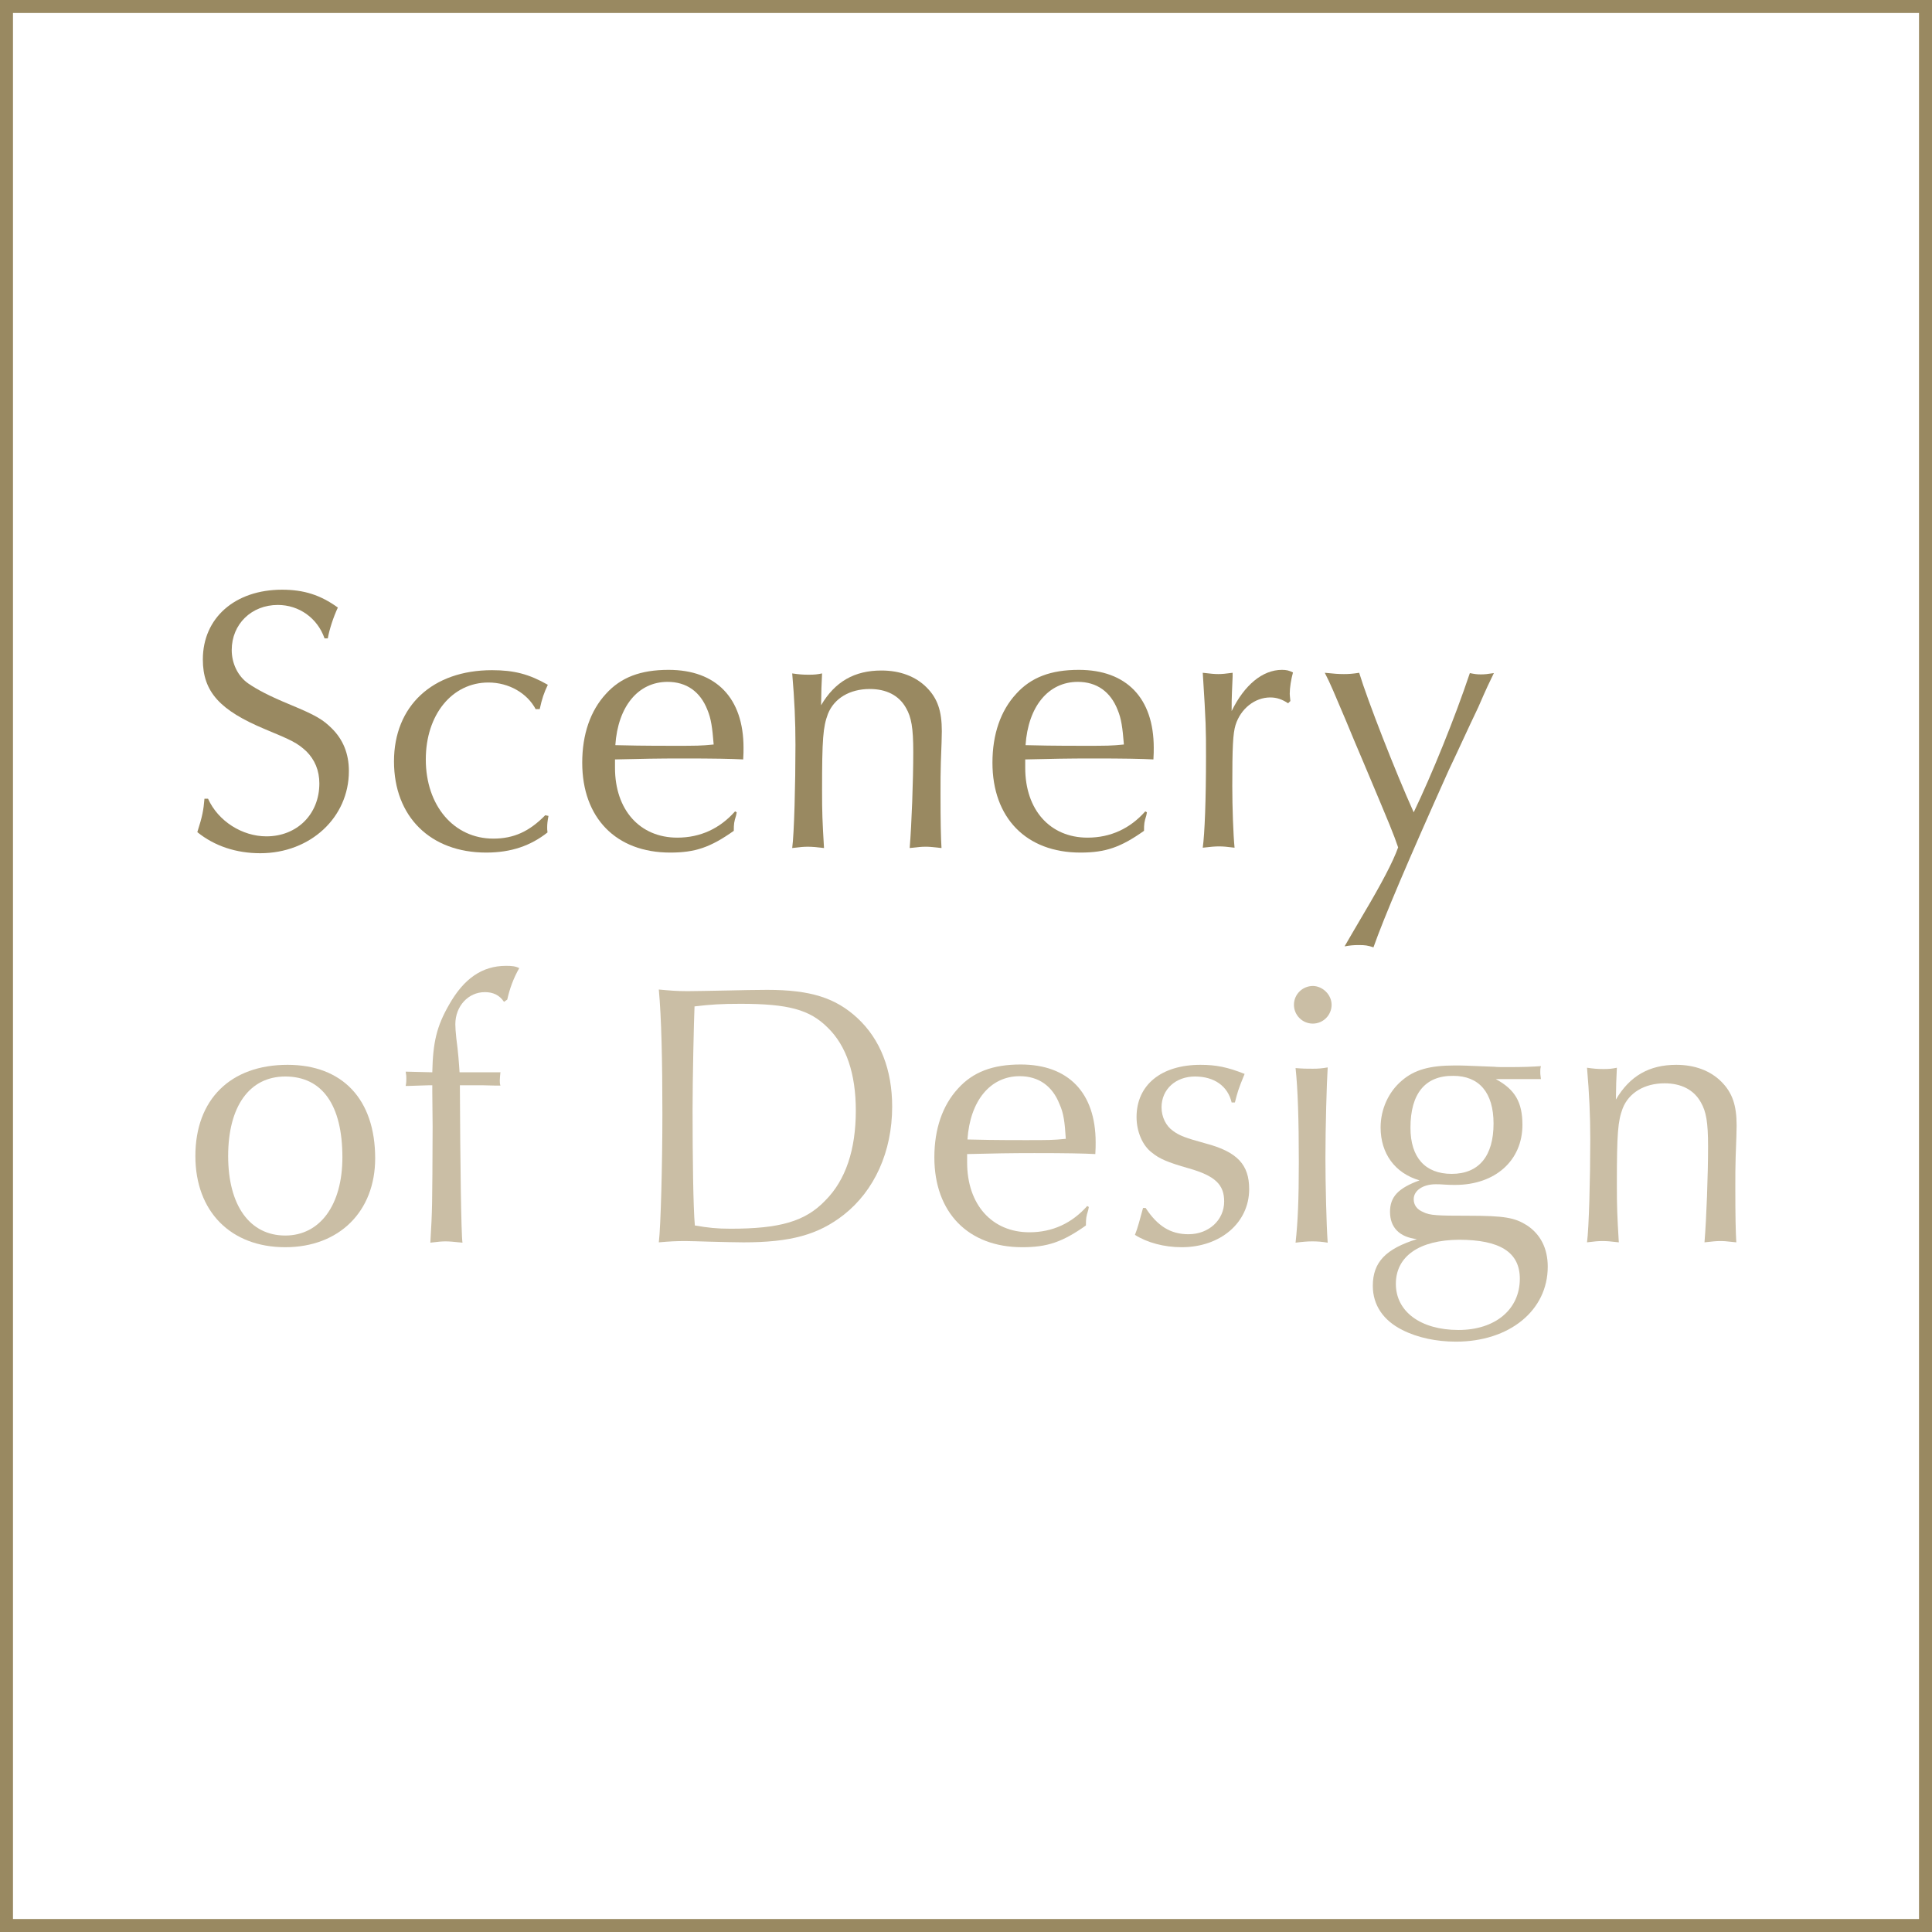
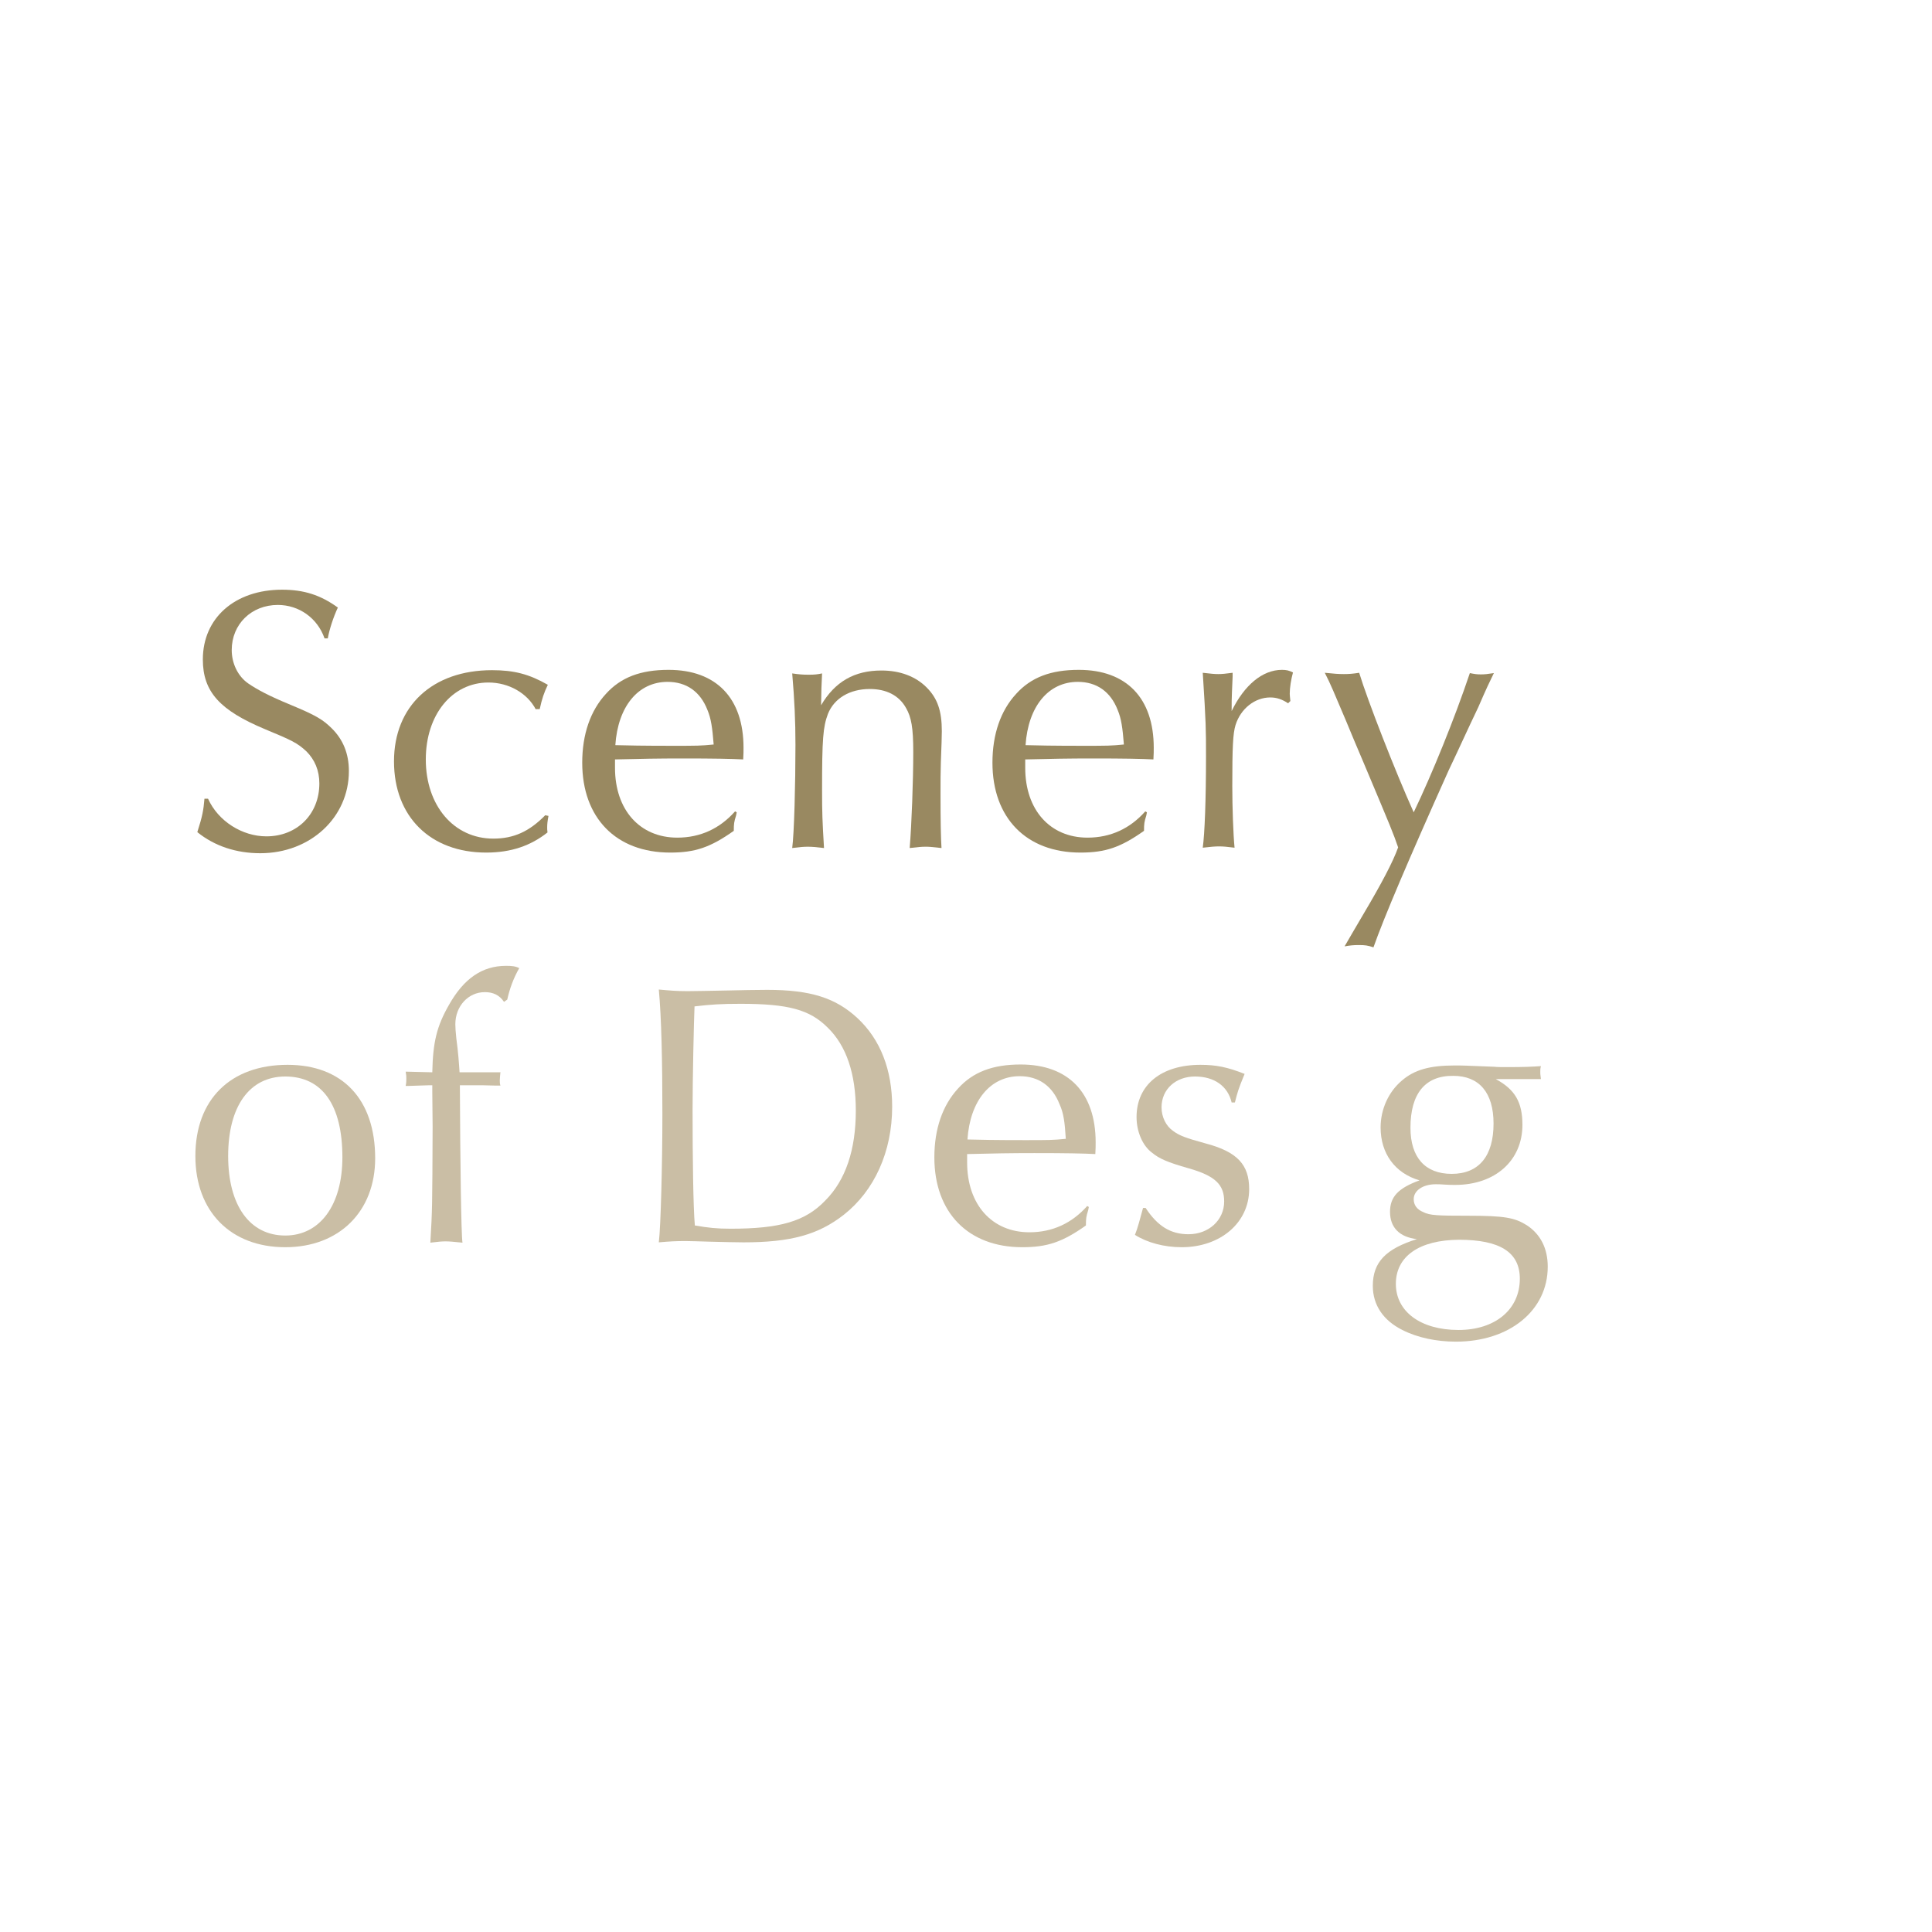
<svg xmlns="http://www.w3.org/2000/svg" version="1.1" id="レイヤー_1" x="0px" y="0px" viewBox="0 0 595.3 595.3" style="enable-background:new 0 0 595.3 595.3;" xml:space="preserve">
  <style type="text/css">
	.st0{fill:#998961;}
	.st1{fill:#CABEA5;}
</style>
  <path class="st0" d="M100,196.7c-2.2-6.3-7.9-10.3-14.4-10.3c-8.1,0-14.2,5.9-14.2,13.9c0,4,1.8,8,5.1,10.3  c2.8,1.9,6.3,3.8,13.1,6.6c7.7,3.2,9.9,4.5,12.7,7.3c3.4,3.4,5.2,7.7,5.2,13.1c0,14.3-11.9,25.3-27.3,25.3c-7.4,0-14.1-2.2-19.4-6.5  c1.6-5,1.9-6.8,2.2-10.3h1.1c3.1,6.9,10.5,11.6,18,11.6c9.4,0,16.3-6.8,16.3-16.3c0-4-1.4-7.3-4-9.9c-2.8-2.6-4.5-3.4-12.7-6.8  c-13.9-5.8-19.2-11.5-19.2-21.5c0-12.8,9.9-21.5,24.4-21.5c6.7,0,11.8,1.6,17.2,5.5c-1.4,3-2.6,6.7-3.1,9.5L100,196.7L100,196.7  L100,196.7z" />
  <path class="st0" d="M165.1,218.6c-2.6-5-8.3-8.3-14.6-8.3c-11.2,0-19.3,9.9-19.3,23.7c0,14.3,8.7,24.4,20.8,24.4  c6.3,0,11.1-2.2,16-7.2l1,0.2c-0.3,1.6-0.4,2.5-0.4,3.6c0,0.3,0,0.8,0.1,1.5c-5.2,4.1-11.2,6.2-18.9,6.2  c-17.2,0-28.4-11.1-28.4-28.1c0-17.1,11.9-28.1,30.2-28.1c6.8,0,11.4,1.2,17.2,4.5c-1.2,2.5-1.8,4.3-2.5,7.5H165.1L165.1,218.6z" />
  <path class="st0" d="M227,250.3l-0.2,1c-0.6,1.9-0.7,2.5-0.7,4.7c-7.2,5.1-11.9,6.7-19.6,6.7c-16.7,0-27.1-10.7-27.1-27.7  c0-8.7,2.5-16,7.3-21.2c4.6-5.1,10.7-7.4,19.3-7.4c14.7,0,23.1,8.7,23.1,24c0,0.8,0,2.2-0.1,3.6c-3.7-0.2-9.1-0.3-18.8-0.3  c-7.2,0-12.8,0.1-20.7,0.3v2.6c0,12.9,7.6,21.5,19.2,21.5c7.1,0,13.1-2.8,17.8-8.1L227,250.3z M218,218.8c-2.2-5.7-6.5-8.7-12.3-8.7  c-9.1,0-15.3,7.6-16.1,19.5c3.4,0.1,8.7,0.2,17.6,0.2c7.6,0,8.7,0,12.7-0.4C219.5,224.3,219.1,221.4,218,218.8z" />
  <path class="st0" d="M253,217.3c4.3-7.3,10.3-10.7,18.6-10.7c5.7,0,10.5,1.8,13.9,5.2s4.7,7.3,4.7,13.5c0,0.8-0.1,5.1-0.3,9.7  c-0.1,2.8-0.1,5.9-0.1,9.5c0,8.7,0.1,13.4,0.3,16.8c-3.5-0.4-3.9-0.4-5.1-0.4c-1,0-2.1,0.1-4.7,0.4c0.6-7.3,1.1-20.8,1.1-29.6  c0-7.5-0.6-10.7-2.2-13.5c-2.2-4-6.2-5.9-11.2-5.9c-6.2,0-11,2.9-12.9,7.7c-1.5,4-1.8,7.7-1.8,23.4c0,7.2,0.1,9.5,0.6,17.9  c-2.6-0.3-3.7-0.4-5-0.4c-1.2,0-2.5,0.1-4.8,0.4c0.6-4.4,1-19.7,1-31.8c0-7.3-0.3-13.9-1-22c2.1,0.3,3.2,0.4,5.1,0.4  c1.8,0,2.6-0.1,4.1-0.4c-0.1,1.8-0.1,2.6-0.2,4.6L253,217.3L253,217.3z" />
  <path class="st0" d="M353.4,250.3l-0.2,1c-0.6,1.9-0.7,2.5-0.7,4.7c-7.2,5.1-11.9,6.7-19.6,6.7c-16.7,0-27.1-10.7-27.1-27.7  c0-8.7,2.5-16,7.3-21.2c4.6-5.1,10.7-7.4,19.3-7.4c14.7,0,23.1,8.7,23.1,24c0,0.8,0,2.2-0.1,3.6c-3.7-0.2-9.1-0.3-18.8-0.3  c-7.2,0-12.8,0.1-20.7,0.3v2.6c0,12.9,7.6,21.5,19.2,21.5c7.1,0,13.1-2.8,17.8-8.1L353.4,250.3z M344.4,218.8  c-2.2-5.7-6.5-8.7-12.3-8.7c-9.1,0-15.3,7.6-16.1,19.5c3.4,0.1,8.7,0.2,17.6,0.2c7.6,0,8.7,0,12.7-0.4  C345.9,224.3,345.5,221.4,344.4,218.8z" />
  <path class="st0" d="M396.9,216.7c-1.8-1.2-3.5-1.8-5.5-1.8c-4.7,0-9.1,3.4-10.7,8.5c-0.8,2.6-1,6.8-1,18.9c0,6.3,0.3,15,0.7,18.9  c-2.5-0.3-3.4-0.4-4.8-0.4c-1.2,0-2.5,0.1-5,0.4c0.6-4.4,1-14.7,1-28.1c0-8.5,0-10.1-1-25.8c2.6,0.3,3.6,0.4,4.8,0.4  c1.1,0,2.2-0.1,4.4-0.4v1.2l-0.2,4.7c-0.1,2.6-0.1,2.9-0.1,5.9c3.9-8,9.5-12.7,15.5-12.7c1.4,0,2.2,0.2,3.4,0.8  c-0.6,2.2-1,4.7-1,6.6c0,0.4,0.1,1.2,0.2,2.2L396.9,216.7z" />
  <path class="st0" d="M452.9,207.4c1.5,0.3,2.2,0.4,3.4,0.4c1.1,0,2.1-0.1,4-0.4c-1.5,3.1-2.2,4.5-4.8,10.5  c-3.4,7.1-5.9,12.7-9.1,19.4c-12.3,27.4-20,45.5-23.2,54.6c-1.8-0.6-2.6-0.7-4.5-0.7c-1.8,0-2.6,0.1-4.4,0.4c1-1.8,3-5.1,5.9-10.1  c5.4-9.1,9.1-16.1,10.6-20.4c-1.6-4.6-1.8-5.1-10.6-26c-2.2-5.1-4-9.5-5.5-13.1c-3.7-8.7-4.6-11-6.5-14.7c2.8,0.3,4.3,0.4,5.9,0.4  s2.8-0.1,4.7-0.4c2.5,8.3,11.2,30.6,16.8,43C441.3,238.4,448.2,221.4,452.9,207.4z" />
  <path class="st1" d="M115.6,356.9c0,16.4-11.1,27.4-27.7,27.4c-16.8,0-27.7-11-27.7-28.1c0-17.5,10.9-28.1,28.4-28.1  C105.5,328.1,115.6,338.7,115.6,356.9z M70.3,356.2c0,15.3,6.7,24.5,17.6,24.5c10.7,0,17.6-9.4,17.6-24.1c0-16.1-6.2-24.9-17.6-24.9  C76.8,331.7,70.3,341,70.3,356.2z" />
  <path class="st1" d="M154.2,330.3c-0.1,1.2-0.2,1.8-0.2,2.6c0,0.7,0,1,0.2,1.6h-1.5l-4-0.1h-5.5h-1.5c0.1,23.6,0.4,46,0.8,48.5  c-3-0.3-4-0.4-5.2-0.4c-1.2,0-2.2,0.1-4.7,0.4c0.6-10.3,0.6-10.5,0.7-35.8l-0.1-10.7v-2h-1l-3.2,0.1l-3.1,0.1H125  c0.2-1,0.2-1.6,0.2-2.2c0-0.7,0-1.1-0.2-2.2l8.2,0.2c0.2-9.4,1.4-14.2,5.1-20.7c4.6-8.2,10.3-12.1,17.6-12.1c1.8,0,2.9,0.1,4.1,0.7  c-1.8,3.1-3,6.5-3.7,9.7l-1,0.7c-1.4-2.1-3.4-3-5.9-3c-5.1,0-9.1,4.3-9.1,9.9c0,0.8,0.1,2.6,0.3,4.3c0.6,4.5,0.8,7.4,1,10.5h12.7  C154.2,330.6,154.2,330.3,154.2,330.3z" />
  <path class="st1" d="M211.9,305.4c2.1,0,6.3-0.1,12-0.2c4.4-0.1,9.2-0.2,12.5-0.2c13.4,0,21.1,2.5,27.8,8.7  c7.1,6.6,10.7,16,10.7,27.3c0,13.9-5.5,25.9-14.9,33.3c-7.9,6.2-16.5,8.5-30.9,8.5c-1.9,0-6.3-0.1-10.2-0.2  c-3.6-0.1-6.2-0.2-7.7-0.2c-2.9,0-4.8,0.1-8.2,0.4c0.6-4.8,1.1-24.4,1.1-39.6c0-16.5-0.3-29.6-1.1-38.3  C206.4,305.2,208.2,305.4,211.9,305.4z M225.1,378.6c15.1,0,23-2.2,29.2-8.7c6.3-6.3,9.4-15.7,9.4-27.7c0-11.3-2.9-20-8.7-25.6  c-5.5-5.5-12.1-7.3-26.8-7.3c-5.9,0-9.2,0.2-14.2,0.8c-0.2,4.4-0.6,22.5-0.6,31.8c0,14.6,0.2,30.2,0.7,35.7  C218.2,378.3,220.8,378.6,225.1,378.6z" />
  <path class="st1" d="M335.5,371.9l-0.2,1c-0.6,1.9-0.7,2.5-0.7,4.7c-7.2,5.1-11.9,6.7-19.6,6.7c-16.7,0-27.1-10.7-27.1-27.7  c0-8.7,2.5-16,7.3-21.2c4.6-5.1,10.7-7.4,19.3-7.4c14.7,0,23.1,8.7,23.1,24c0,0.8,0,2.2-0.1,3.6c-3.7-0.2-9.1-0.3-18.8-0.3  c-7.2,0-12.8,0.1-20.7,0.3v2.6c0,12.9,7.6,21.5,19.2,21.5c7.1,0,13.1-2.8,17.8-8.1L335.5,371.9z M326.5,340.3  c-2.2-5.7-6.5-8.7-12.3-8.7c-9.1,0-15.3,7.6-16.1,19.5c3.4,0.1,8.7,0.2,17.6,0.2c7.6,0,8.7,0,12.7-0.4  C328.1,345.8,327.7,342.9,326.5,340.3z" />
  <path class="st1" d="M353,372.2c3.6,5.5,7.6,8.1,13.2,8.1c6.3,0,11-4.4,11-10.1c0-5.2-2.8-7.9-10.9-10.2c-6.7-1.9-9.1-3-11.3-4.8  c-3-2.2-4.8-6.6-4.8-11c0-9.9,7.6-16.1,19.7-16.1c4.8,0,8.3,0.7,13.6,2.8c-2.1,5.1-2.1,5.4-3,8.8h-1c-1.2-5.1-5.4-8-11.3-8  s-10.3,3.9-10.3,9.5c0,3,1.4,5.8,3.6,7.3c1.9,1.4,3.7,2.1,9.9,3.8c9.9,2.6,13.5,6.6,13.5,14.1c0,10.3-8.8,17.9-20.8,17.9  c-5.4,0-10.6-1.4-14.4-3.8c0.8-1.9,1.6-5,2.5-8.3L353,372.2L353,372.2z" />
-   <path class="st1" d="M410.3,309.6c0,3.2-2.6,5.8-5.8,5.8c-3.2,0-5.8-2.6-5.8-5.8c0-3.2,2.6-5.8,5.9-5.8  C407.7,303.9,410.3,306.6,410.3,309.6z M404.5,329.3c1.8,0,2.8-0.1,4.6-0.4c-0.3,4.5-0.7,18.4-0.7,28c0,7.4,0.3,20.8,0.7,26  c-1.9-0.3-3.1-0.4-4.7-0.4c-1.5,0-2.8,0.1-5.2,0.4c0.7-6.5,1-13.1,1-24.9c0-12.9-0.3-22.4-1-28.9  C401.5,329.3,402.7,329.3,404.5,329.3z" />
  <path class="st1" d="M460.9,332.5c5.9,3.2,8.2,7.1,8.2,14.1c0,11-8.4,18.5-20.7,18.5c-0.8,0-2.2,0-3.4-0.1c-1-0.1-1.9-0.1-2.6-0.1  c-3.9,0-6.8,1.9-6.8,4.6c0,1.8,1,3.2,3,4c1.9,1,4.4,1.1,13.8,1.1c11.2,0,14.3,0.6,18,2.9c4.3,2.8,6.5,7.2,6.5,12.8  c0,13.5-11.8,23.1-28.3,23.1c-5.9,0-11.8-1.2-16.5-3.6c-5.8-2.9-9.1-7.6-9.1-13.6c0-7.3,4-11.4,13.6-14.4c-5.4-0.6-8.3-3.6-8.3-8.4  c0-4.6,2.5-7.3,9.1-9.7c-7.6-2.2-12-8.3-12-16.3c0-5.7,2.5-11,6.5-14.4c3.9-3.4,8.7-4.7,16.3-4.7c2.5,0,2.5,0,12.3,0.4  c0.8,0.1,1.9,0.1,4.4,0.1c4.3,0,7.2-0.1,9.9-0.3c-0.2,0.8-0.2,1.1-0.2,1.8c0,0.4,0,0.8,0.2,2.2H460.9L460.9,332.5L460.9,332.5z   M430.1,395.6c0,8.5,7.6,14.2,19.3,14.2c11.3,0,18.9-6.3,18.9-15.8c0-8.2-6.2-12-18.8-12C437.3,382.1,430.1,387.1,430.1,395.6z   M434.6,347.5c0,9.1,4.5,14.2,12.7,14.2c8.4,0,12.9-5.5,12.9-15.5c0-9.5-4.4-14.7-12.4-14.7C439.1,331.4,434.6,337,434.6,347.5z" />
-   <path class="st1" d="M497.9,338.8c4.3-7.3,10.3-10.7,18.6-10.7c5.7,0,10.5,1.8,13.9,5.2s4.7,7.3,4.7,13.5c0,0.8-0.1,5.1-0.3,9.7  c-0.1,2.8-0.1,5.9-0.1,9.5c0,8.7,0.1,13.4,0.3,16.8c-3.5-0.4-3.9-0.4-5.1-0.4c-1,0-2.1,0.1-4.7,0.4c0.6-7.3,1.1-20.8,1.1-29.6  c0-7.5-0.6-10.7-2.2-13.5c-2.2-4-6.2-5.9-11.2-5.9c-6.2,0-11,2.9-12.9,7.7c-1.5,4-1.8,7.7-1.8,23.4c0,7.2,0.1,9.5,0.6,17.9  c-2.6-0.3-3.7-0.4-5-0.4c-1.3,0-2.5,0.1-4.8,0.4c0.6-4.4,1-19.7,1-31.8c0-7.3-0.3-13.9-1-22c2.1,0.3,3.2,0.4,5.1,0.4  c1.8,0,2.6-0.1,4.1-0.4c-0.1,1.8-0.1,2.6-0.2,4.6L497.9,338.8L497.9,338.8z" />
-   <path class="st0" d="M591.3,4v587.3H4V4H591.3 M595.3,0H0v595.3h595.3V0L595.3,0z" />
</svg>